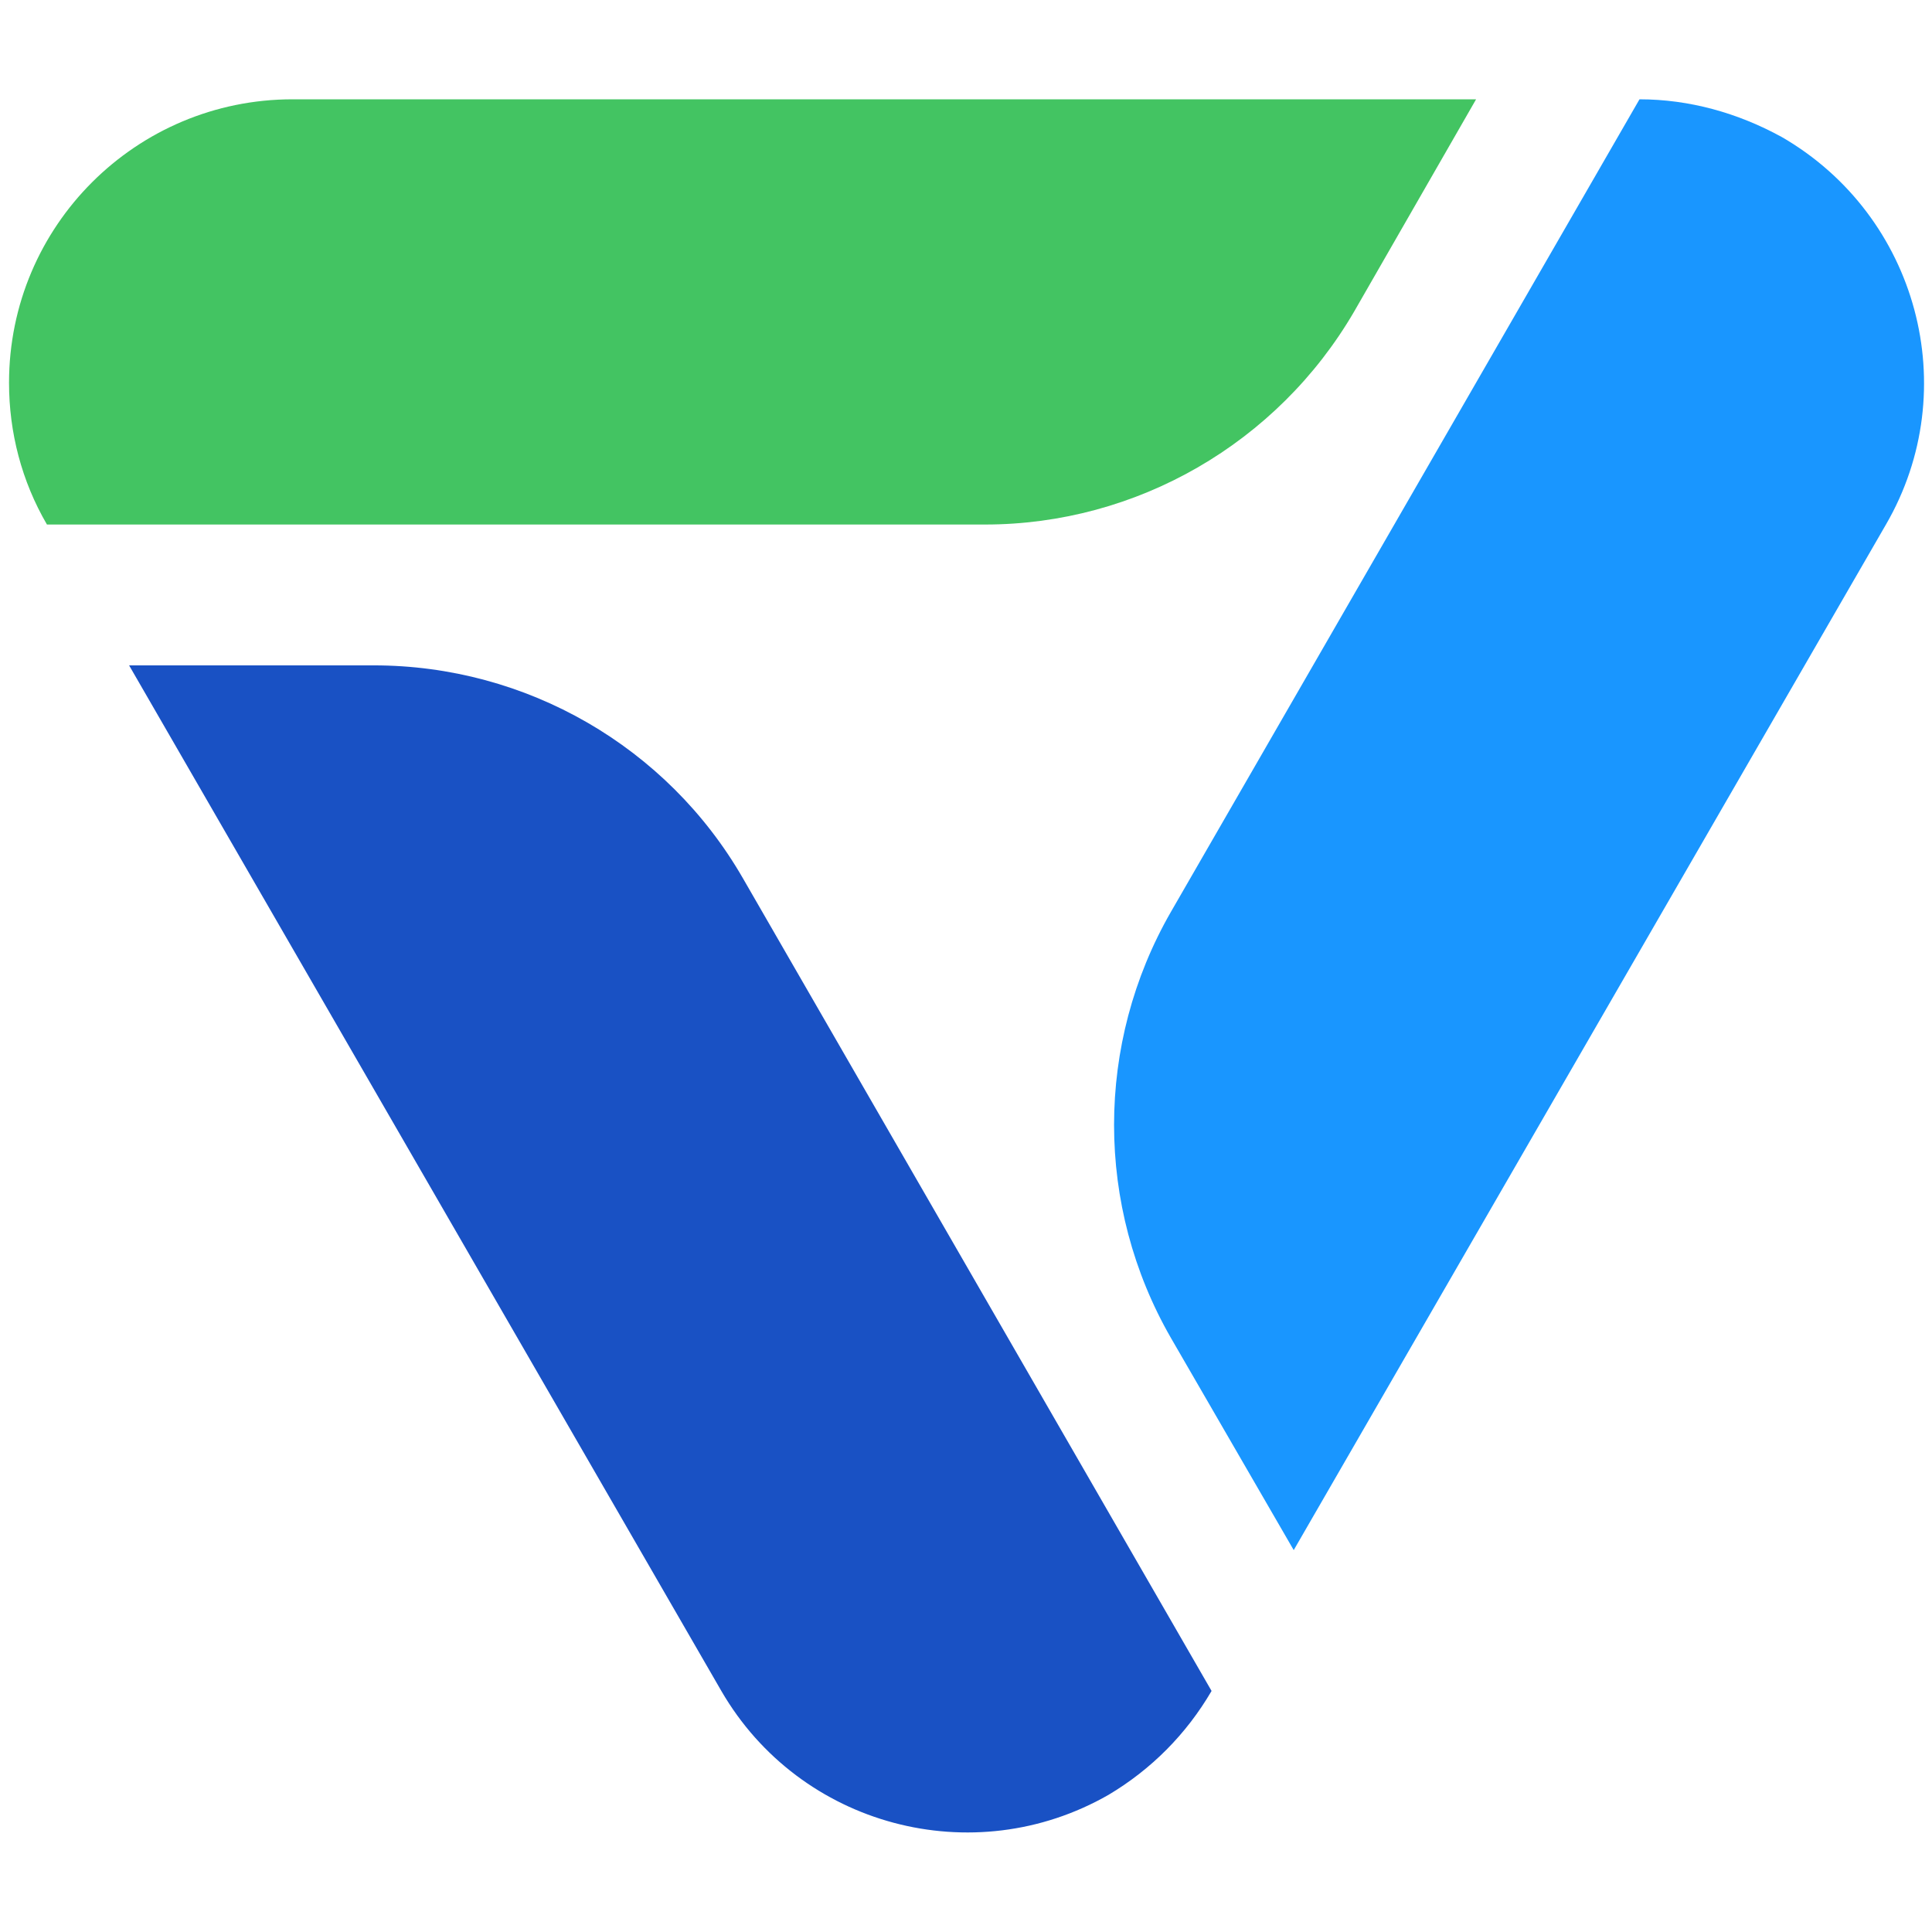
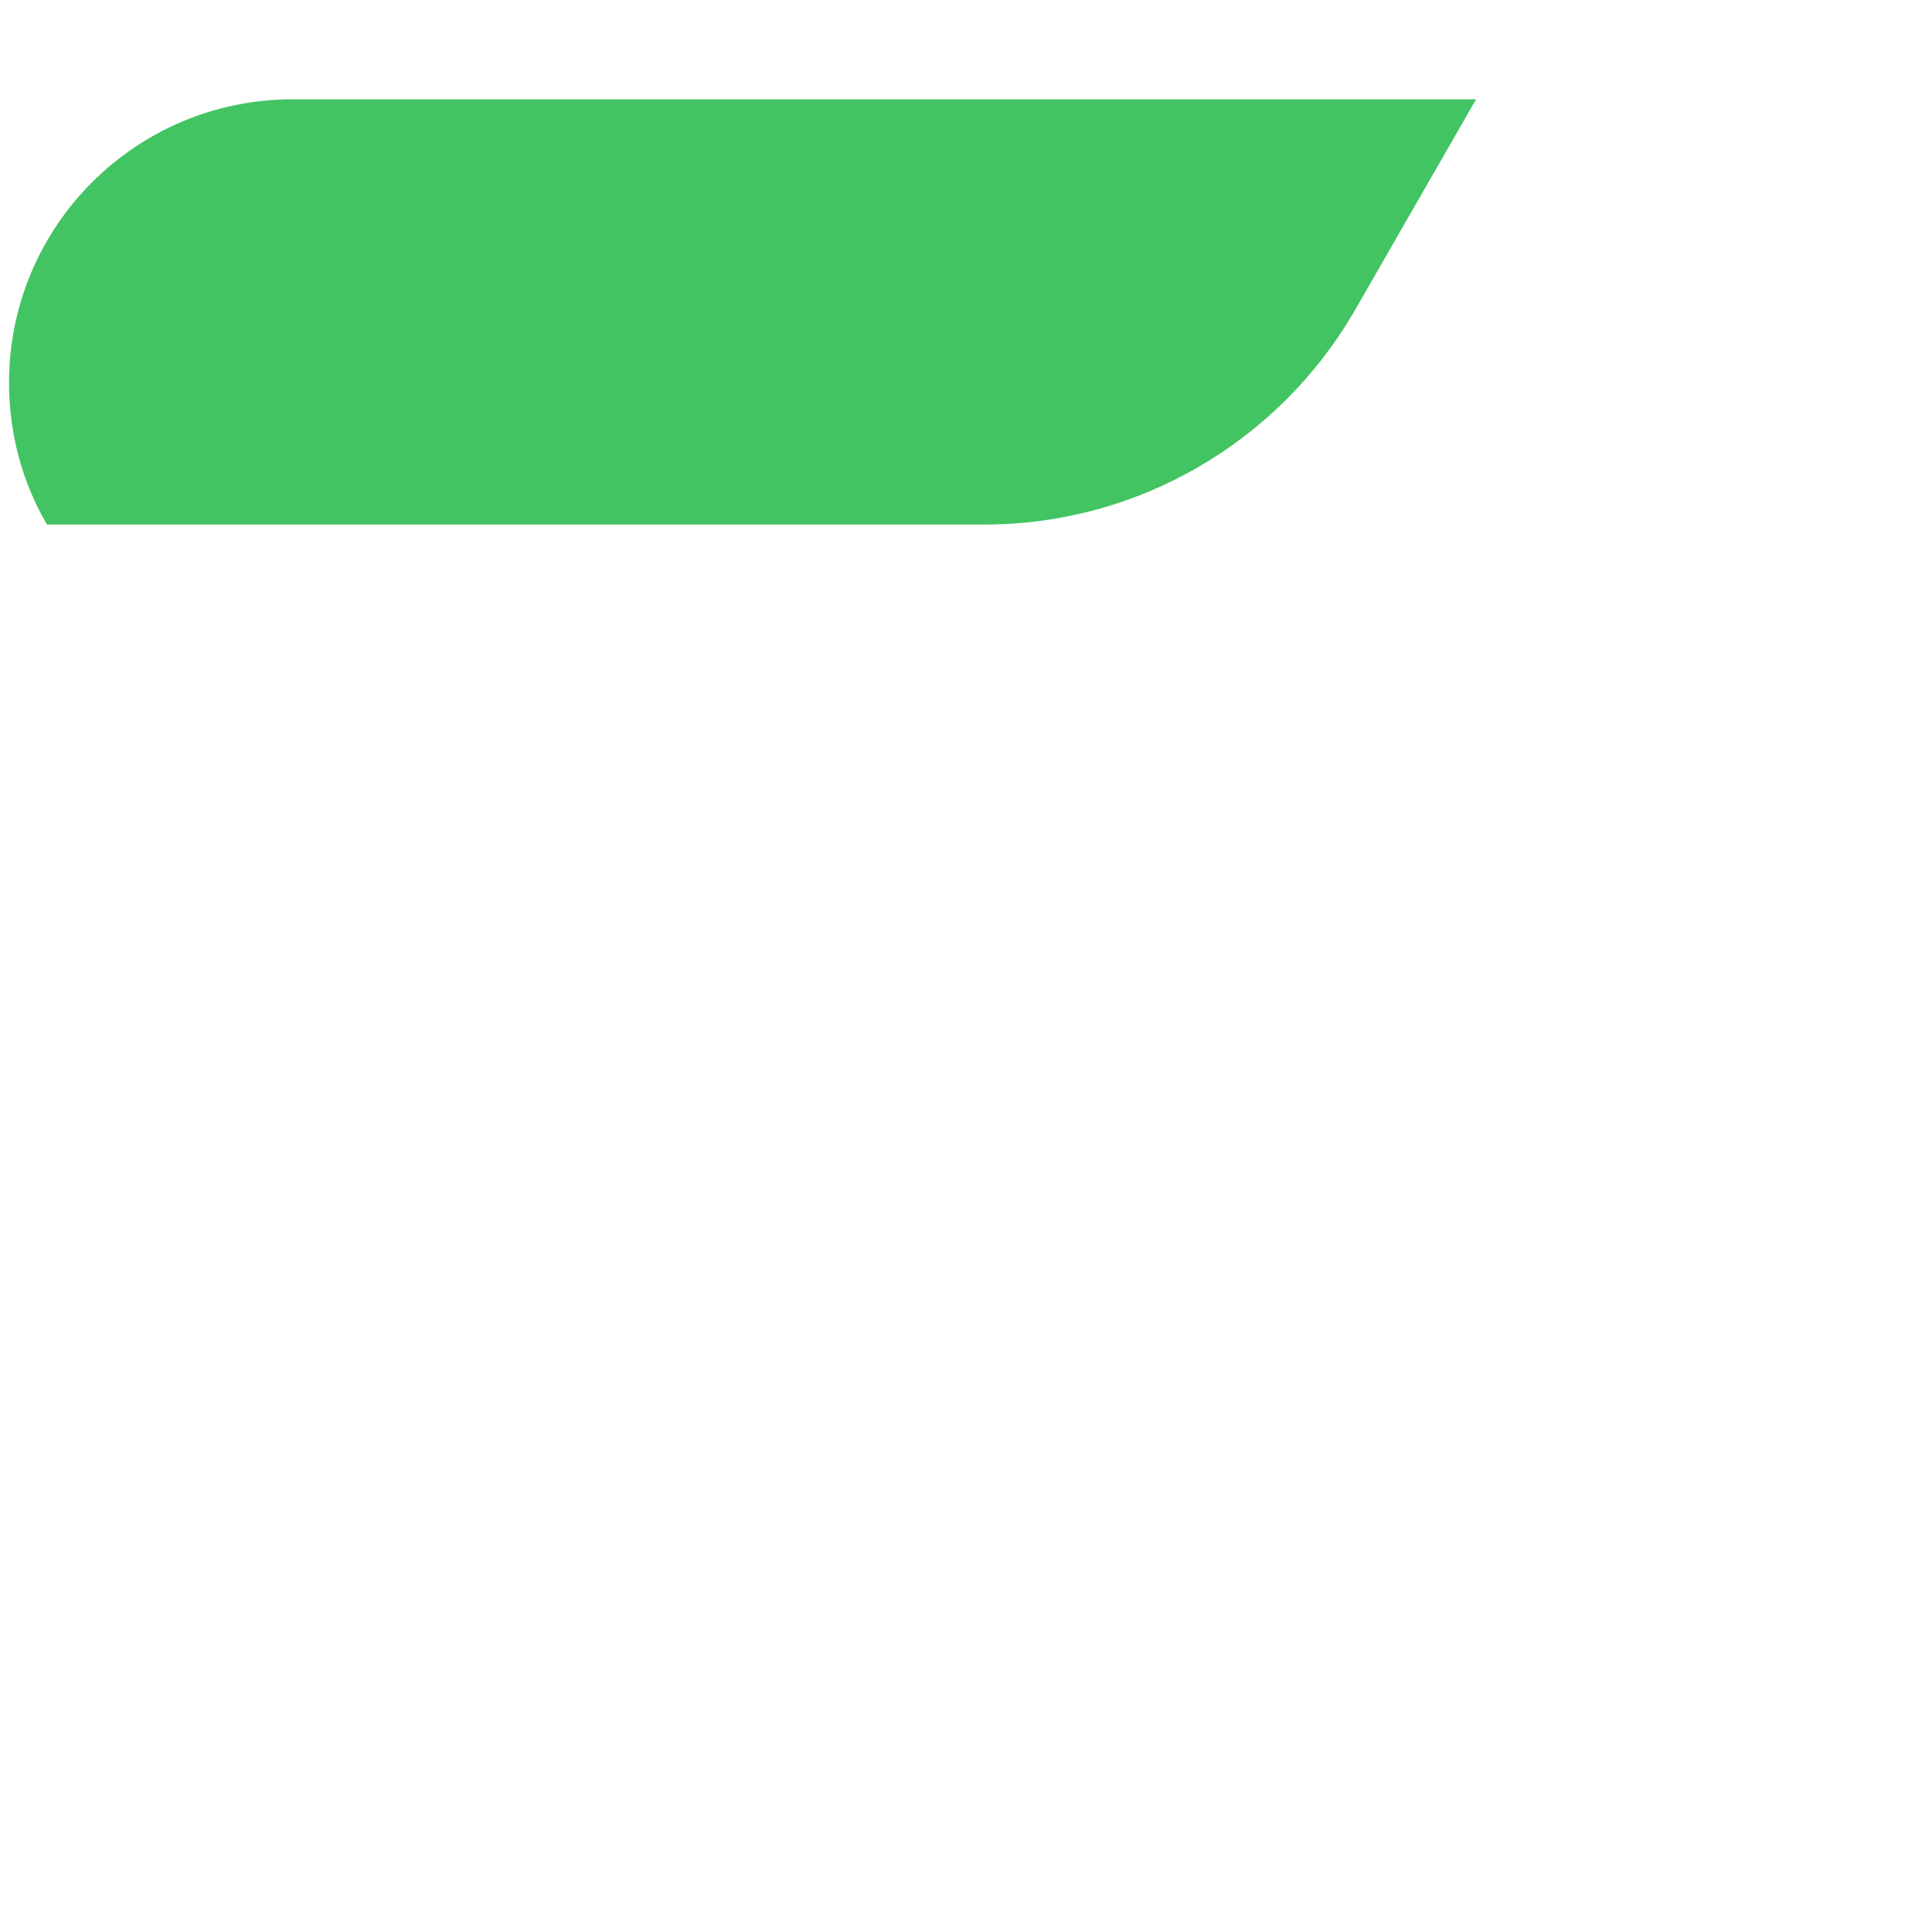
<svg xmlns="http://www.w3.org/2000/svg" version="1.1" width="214" height="214">
  <svg version="1.2" baseProfile="tiny" id="SvgjsSvg1002" x="0px" y="0px" viewBox="0 0 214 214" overflow="visible" xml:space="preserve">
    <g id="SvgjsG1001">
      <g id="SvgjsG1000">
-         <path fill="#1996FF" d="M181.6,11L181.6,11l-51.9,90c-8.4,14.6-8.4,32.6,0,47.2l13.6,23.5l65.6-113.6c8.7-15,3.5-34.2-11.5-42.9    C192.5,12.5,187.1,11,181.6,11z" />
        <path fill="#43C462" d="M150,34.5L163.5,11H32.4C15.1,11,1,25,1,42.4c0,5.5,1.4,10.9,4.2,15.7h103.9    C125.9,58.1,141.5,49.1,150,34.5z" />
-         <path fill="#1951C4" d="M134.2,187.3l-51.9-90c-8.4-14.6-24-23.6-40.9-23.6H14.3l65.6,113.6c8.7,15,27.9,20.1,42.9,11.5    C127.5,196,131.4,192.1,134.2,187.3z" />
      </g>
    </g>
  </svg>
  <style>@media (prefers-color-scheme: light) { :root { filter: none; } }
</style>
</svg>